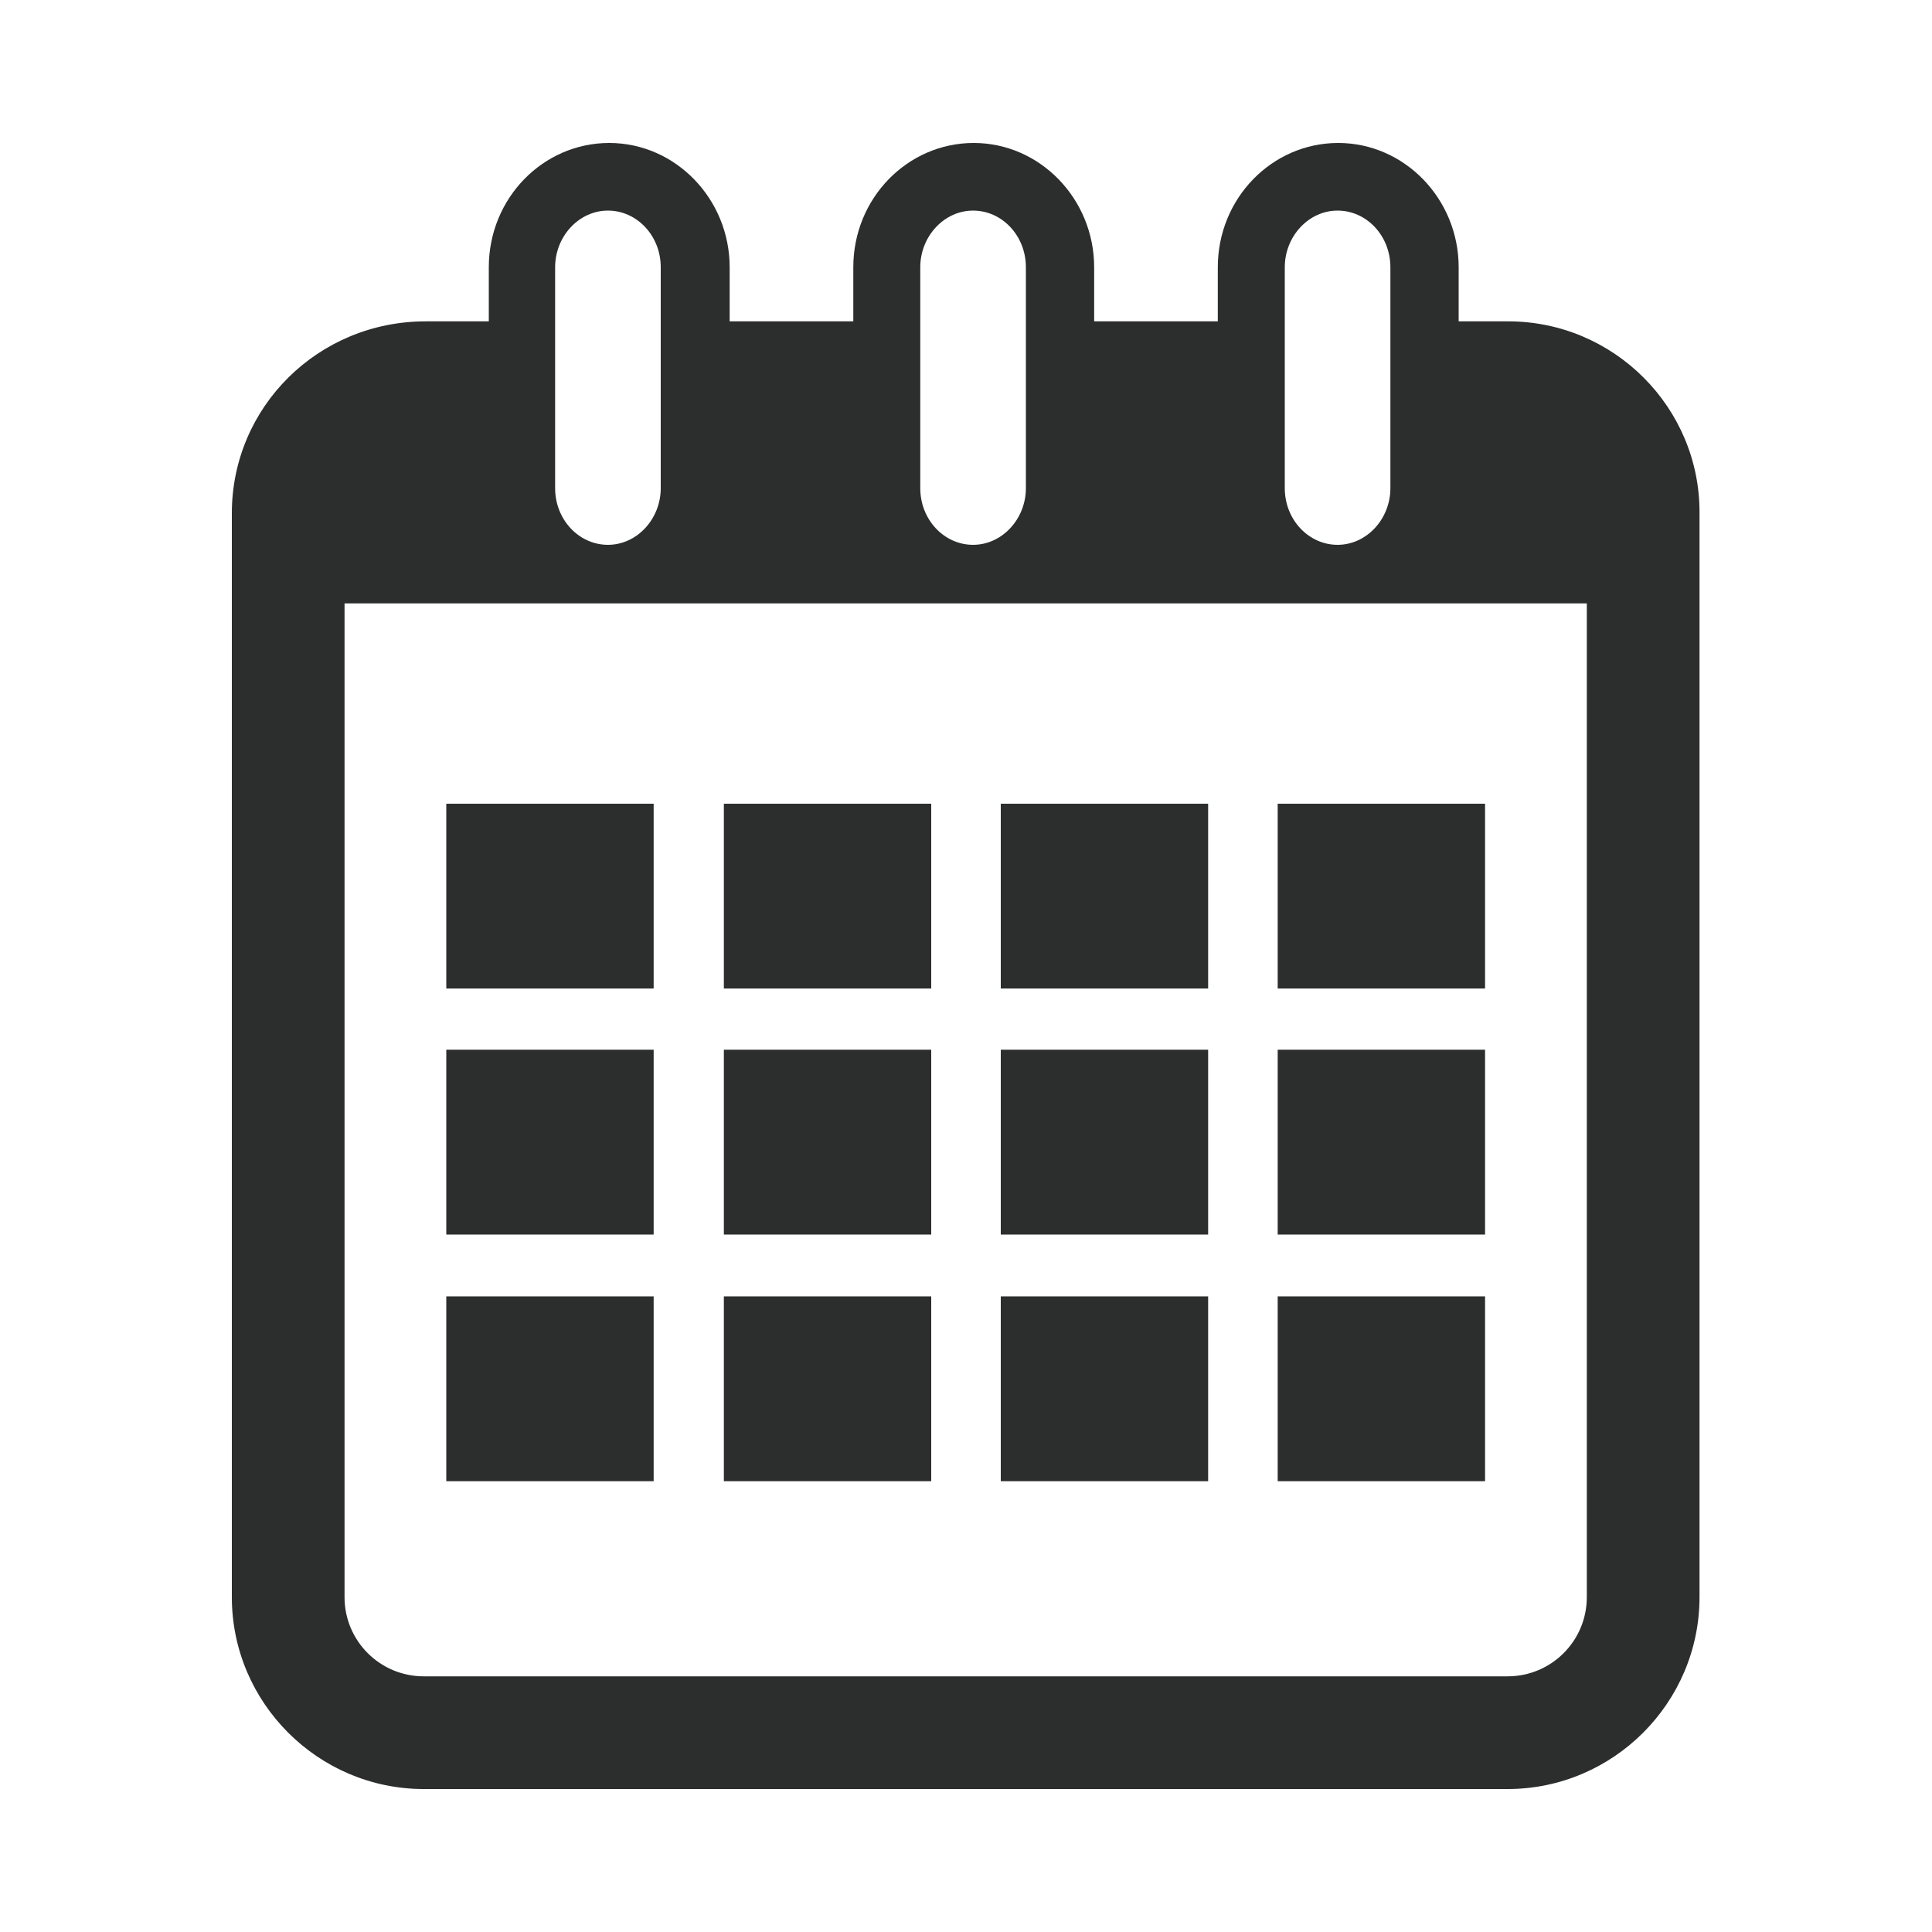
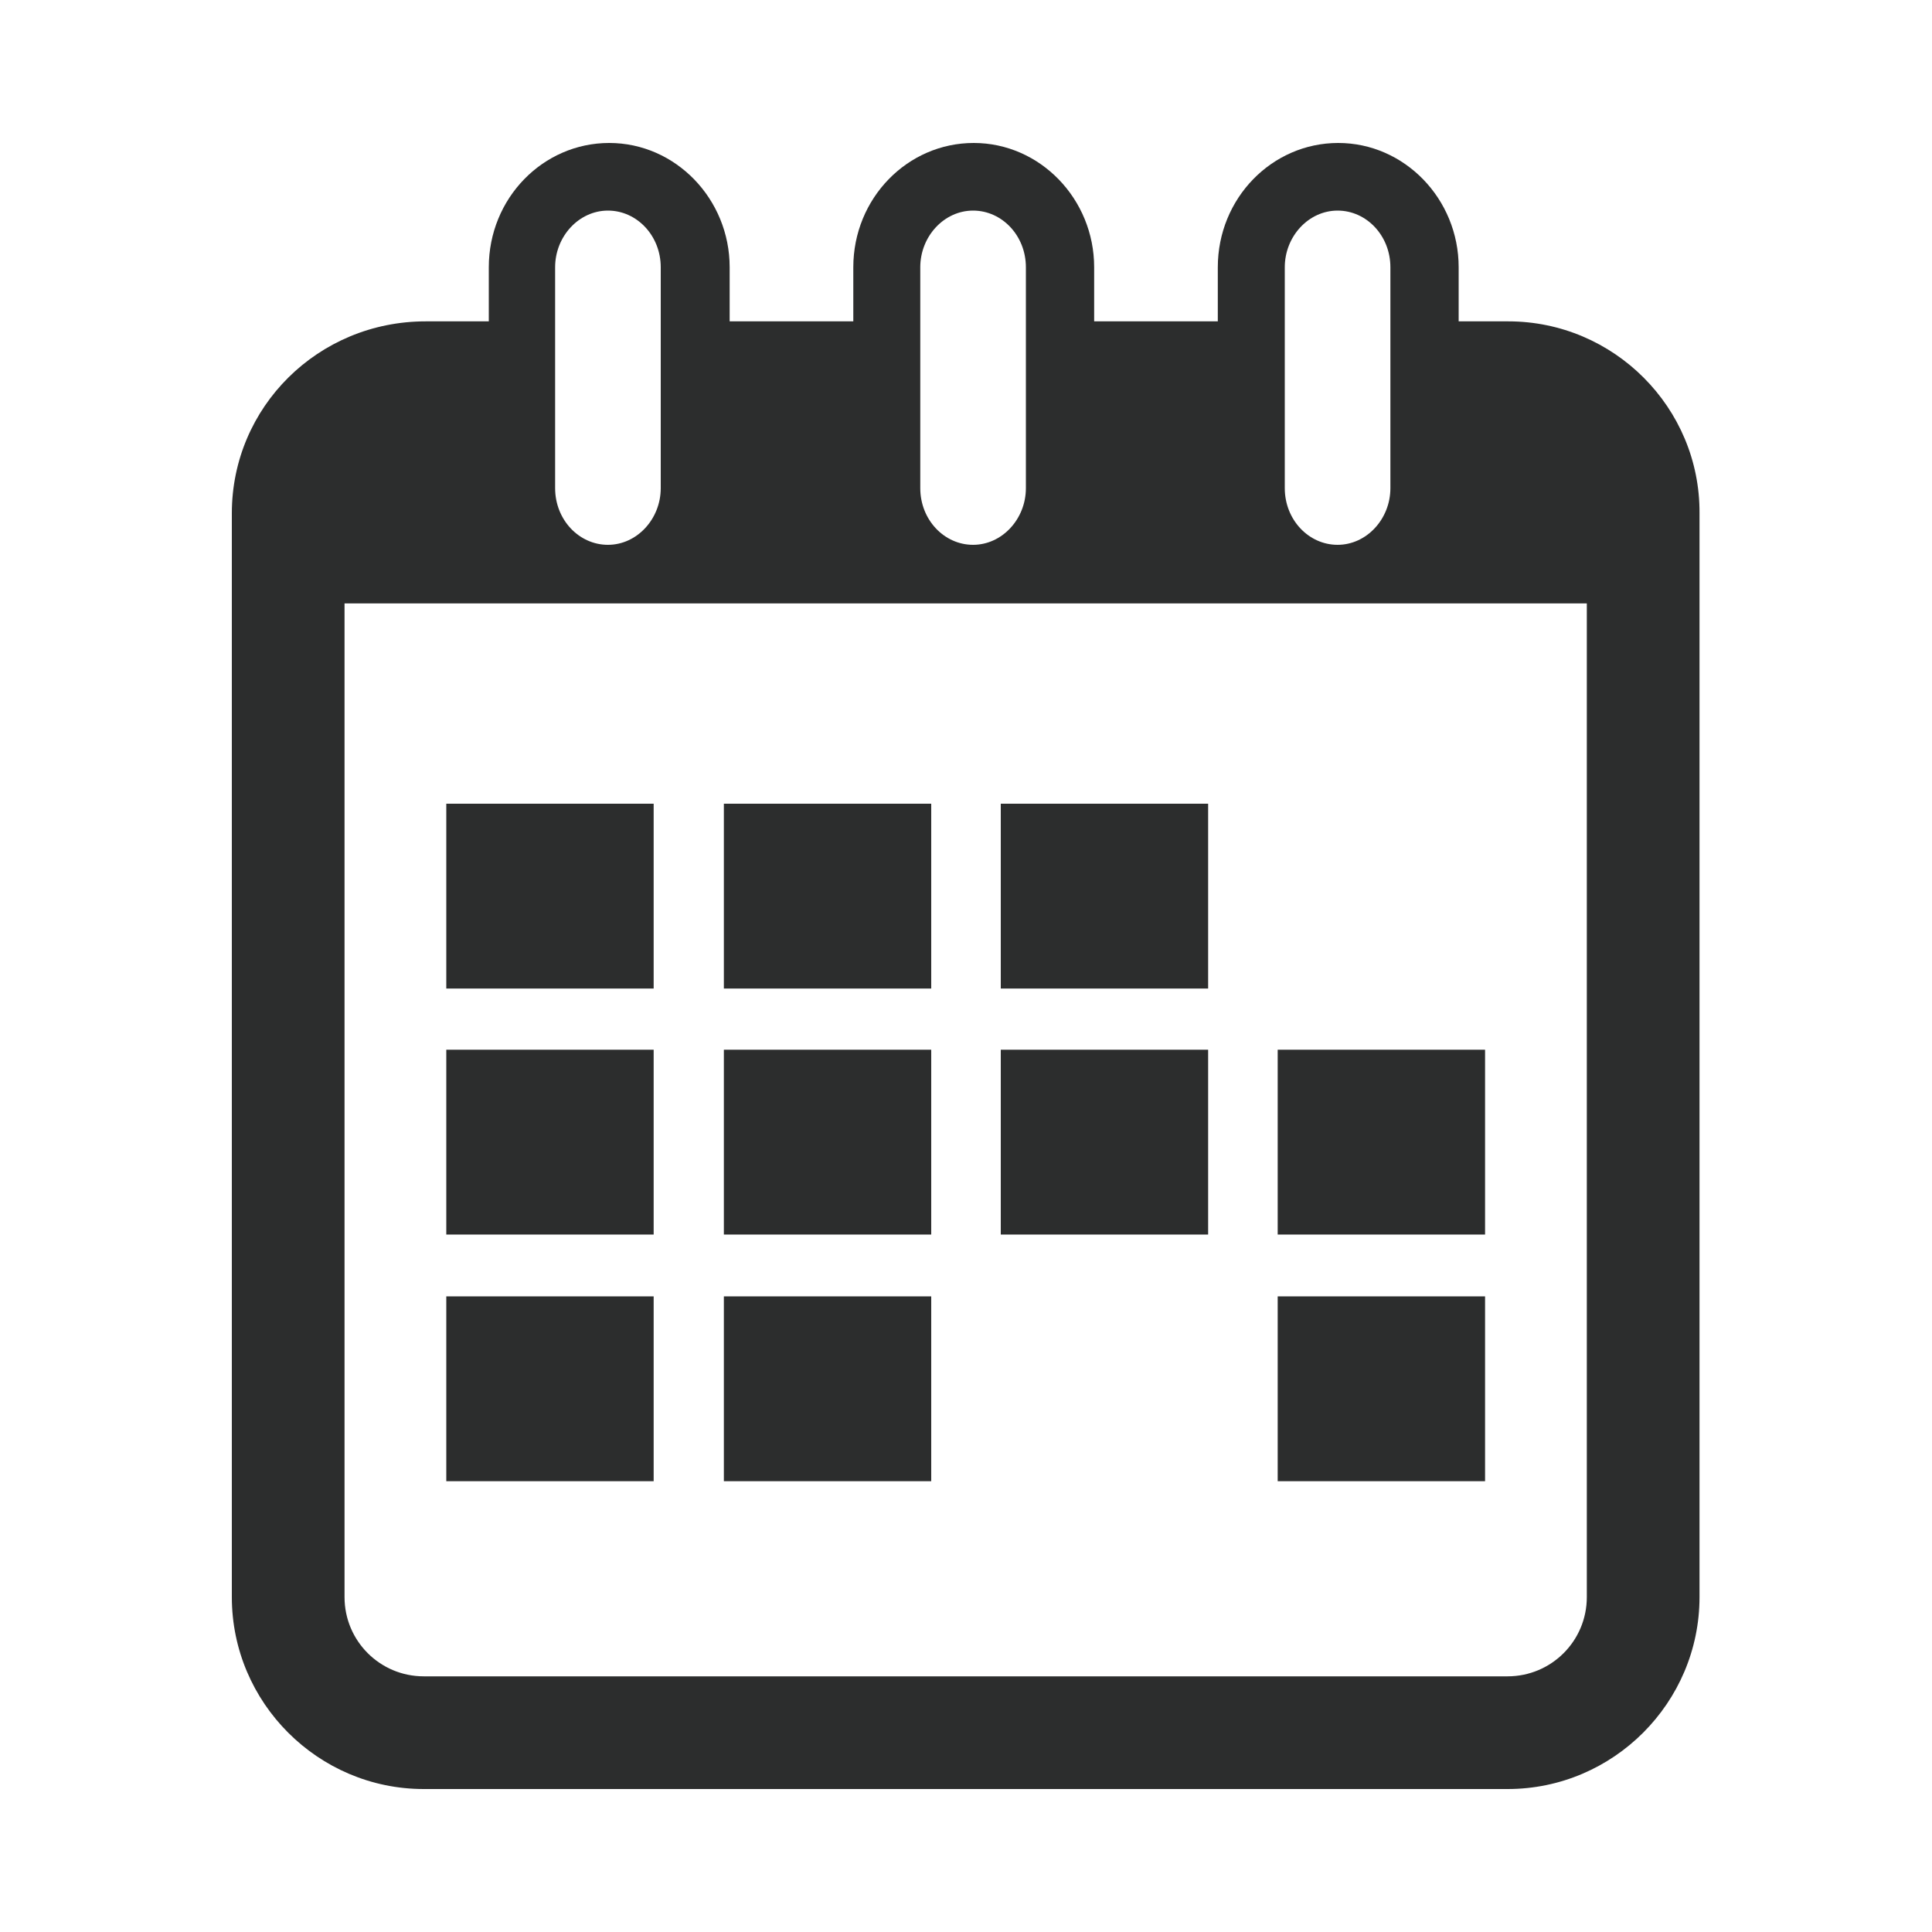
<svg xmlns="http://www.w3.org/2000/svg" version="1.1" id="Calque_1" x="0px" y="0px" viewBox="0 0 300 300" style="enable-background:new 0 0 300 300;" xml:space="preserve">
  <style type="text/css">
	.st0{fill:#00B6D9;}
	.st1{fill:none;stroke:#34BEDC;stroke-width:10.852;stroke-miterlimit:10;}
	.st2{fill:none;stroke:#1DB4DB;stroke-width:10.852;stroke-miterlimit:10;}
	.st3{fill:#323333;}
	.st4{fill:#2C2D2D;}
	.st5{fill:none;stroke:#323333;stroke-width:11.339;stroke-miterlimit:10;}
	.st6{fill:none;stroke:#34BEDC;stroke-width:11.339;stroke-miterlimit:10;}
</style>
  <g>
    <g>
      <path class="st4" d="M234.2,49.9h-7.7v-8.4c0-10.6-8.4-19.3-18.7-19.3c-10.3,0-18.7,8.6-18.7,19.3v8.4h-19.2v-8.4    c0-10.6-8.4-19.3-18.7-19.3c-10.3,0-18.7,8.6-18.7,19.3v8.4h-19.2v-8.4c0-10.6-8.4-19.3-18.7-19.3s-18.7,8.6-18.7,19.3v8.4h-9.8    C49.4,49.9,36,63.2,36,79.7V248c0,16.4,13.4,29.8,29.8,29.8h168.3c16.4,0,29.8-13.4,29.8-29.8V79.7    C264,63.3,250.6,49.9,234.2,49.9z M199.5,41.5c0-4.8,3.7-8.8,8.2-8.8c4.5,0,8.2,3.9,8.2,8.8v34.3c0,4.8-3.7,8.8-8.2,8.8    c-4.5,0-8.2-3.9-8.2-8.8V41.5z M142.9,41.5c0-4.8,3.7-8.8,8.2-8.8c4.5,0,8.2,3.9,8.2,8.8v34.3c0,4.8-3.7,8.8-8.2,8.8    c-4.5,0-8.2-3.9-8.2-8.8V41.5z M86.2,41.5c0-4.8,3.7-8.8,8.2-8.8c4.5,0,8.2,3.9,8.2,8.8v34.3c0,4.8-3.7,8.8-8.2,8.8    c-4.5,0-8.2-3.9-8.2-8.8V41.5z M246.4,248c0,6.8-5.5,12.3-12.3,12.3H65.8c-6.8,0-12.3-5.5-12.3-12.3V93.7h192.9V248z" />
      <rect x="69.3" y="124.8" class="st4" width="32.2" height="28.7" />
      <rect x="112.4" y="124.8" class="st4" width="32.2" height="28.7" />
      <rect x="155.4" y="124.8" class="st4" width="32.2" height="28.7" />
-       <rect x="198.4" y="124.8" class="st4" width="32.2" height="28.7" />
      <rect x="69.3" y="163" class="st4" width="32.2" height="28.7" />
      <rect x="112.4" y="163" class="st4" width="32.2" height="28.7" />
      <rect x="155.4" y="163" class="st4" width="32.2" height="28.7" />
      <rect x="198.4" y="163" class="st4" width="32.2" height="28.7" />
      <rect x="69.3" y="201.3" class="st4" width="32.2" height="28.7" />
      <rect x="112.4" y="201.3" class="st4" width="32.2" height="28.7" />
-       <rect x="155.4" y="201.3" class="st4" width="32.2" height="28.7" />
      <rect x="198.4" y="201.3" class="st4" width="32.2" height="28.7" />
    </g>
  </g>
</svg>